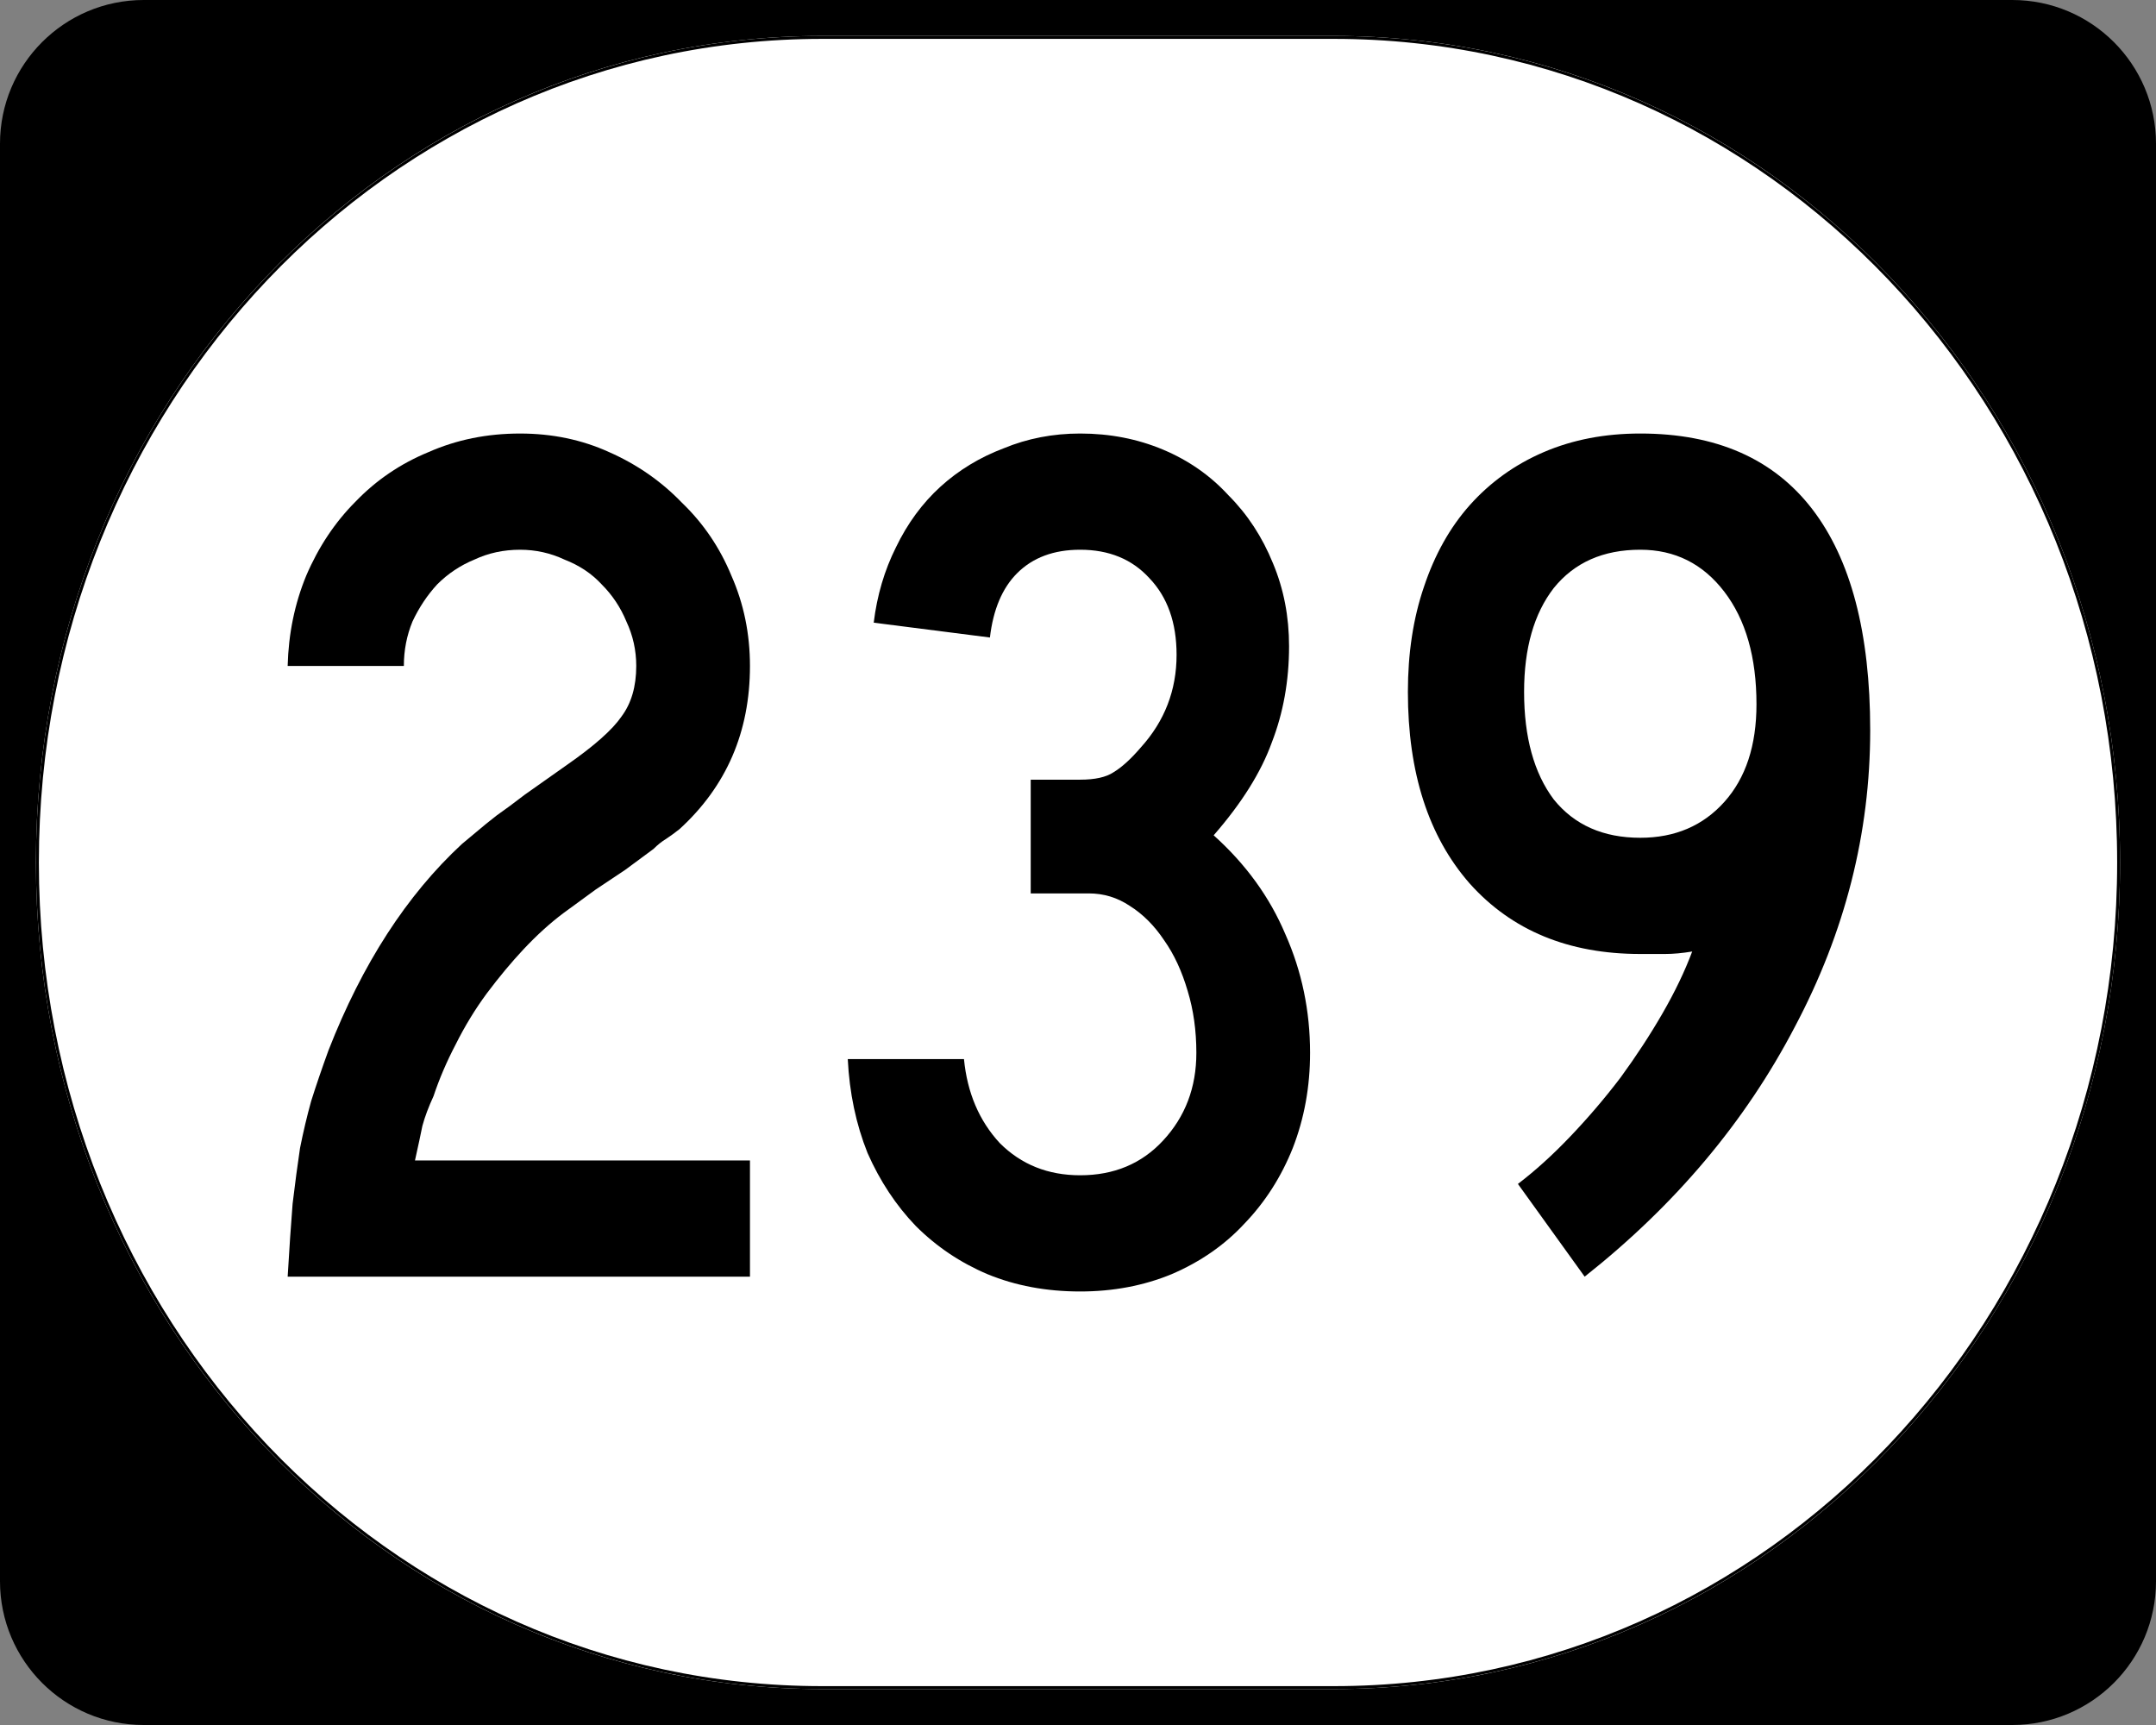
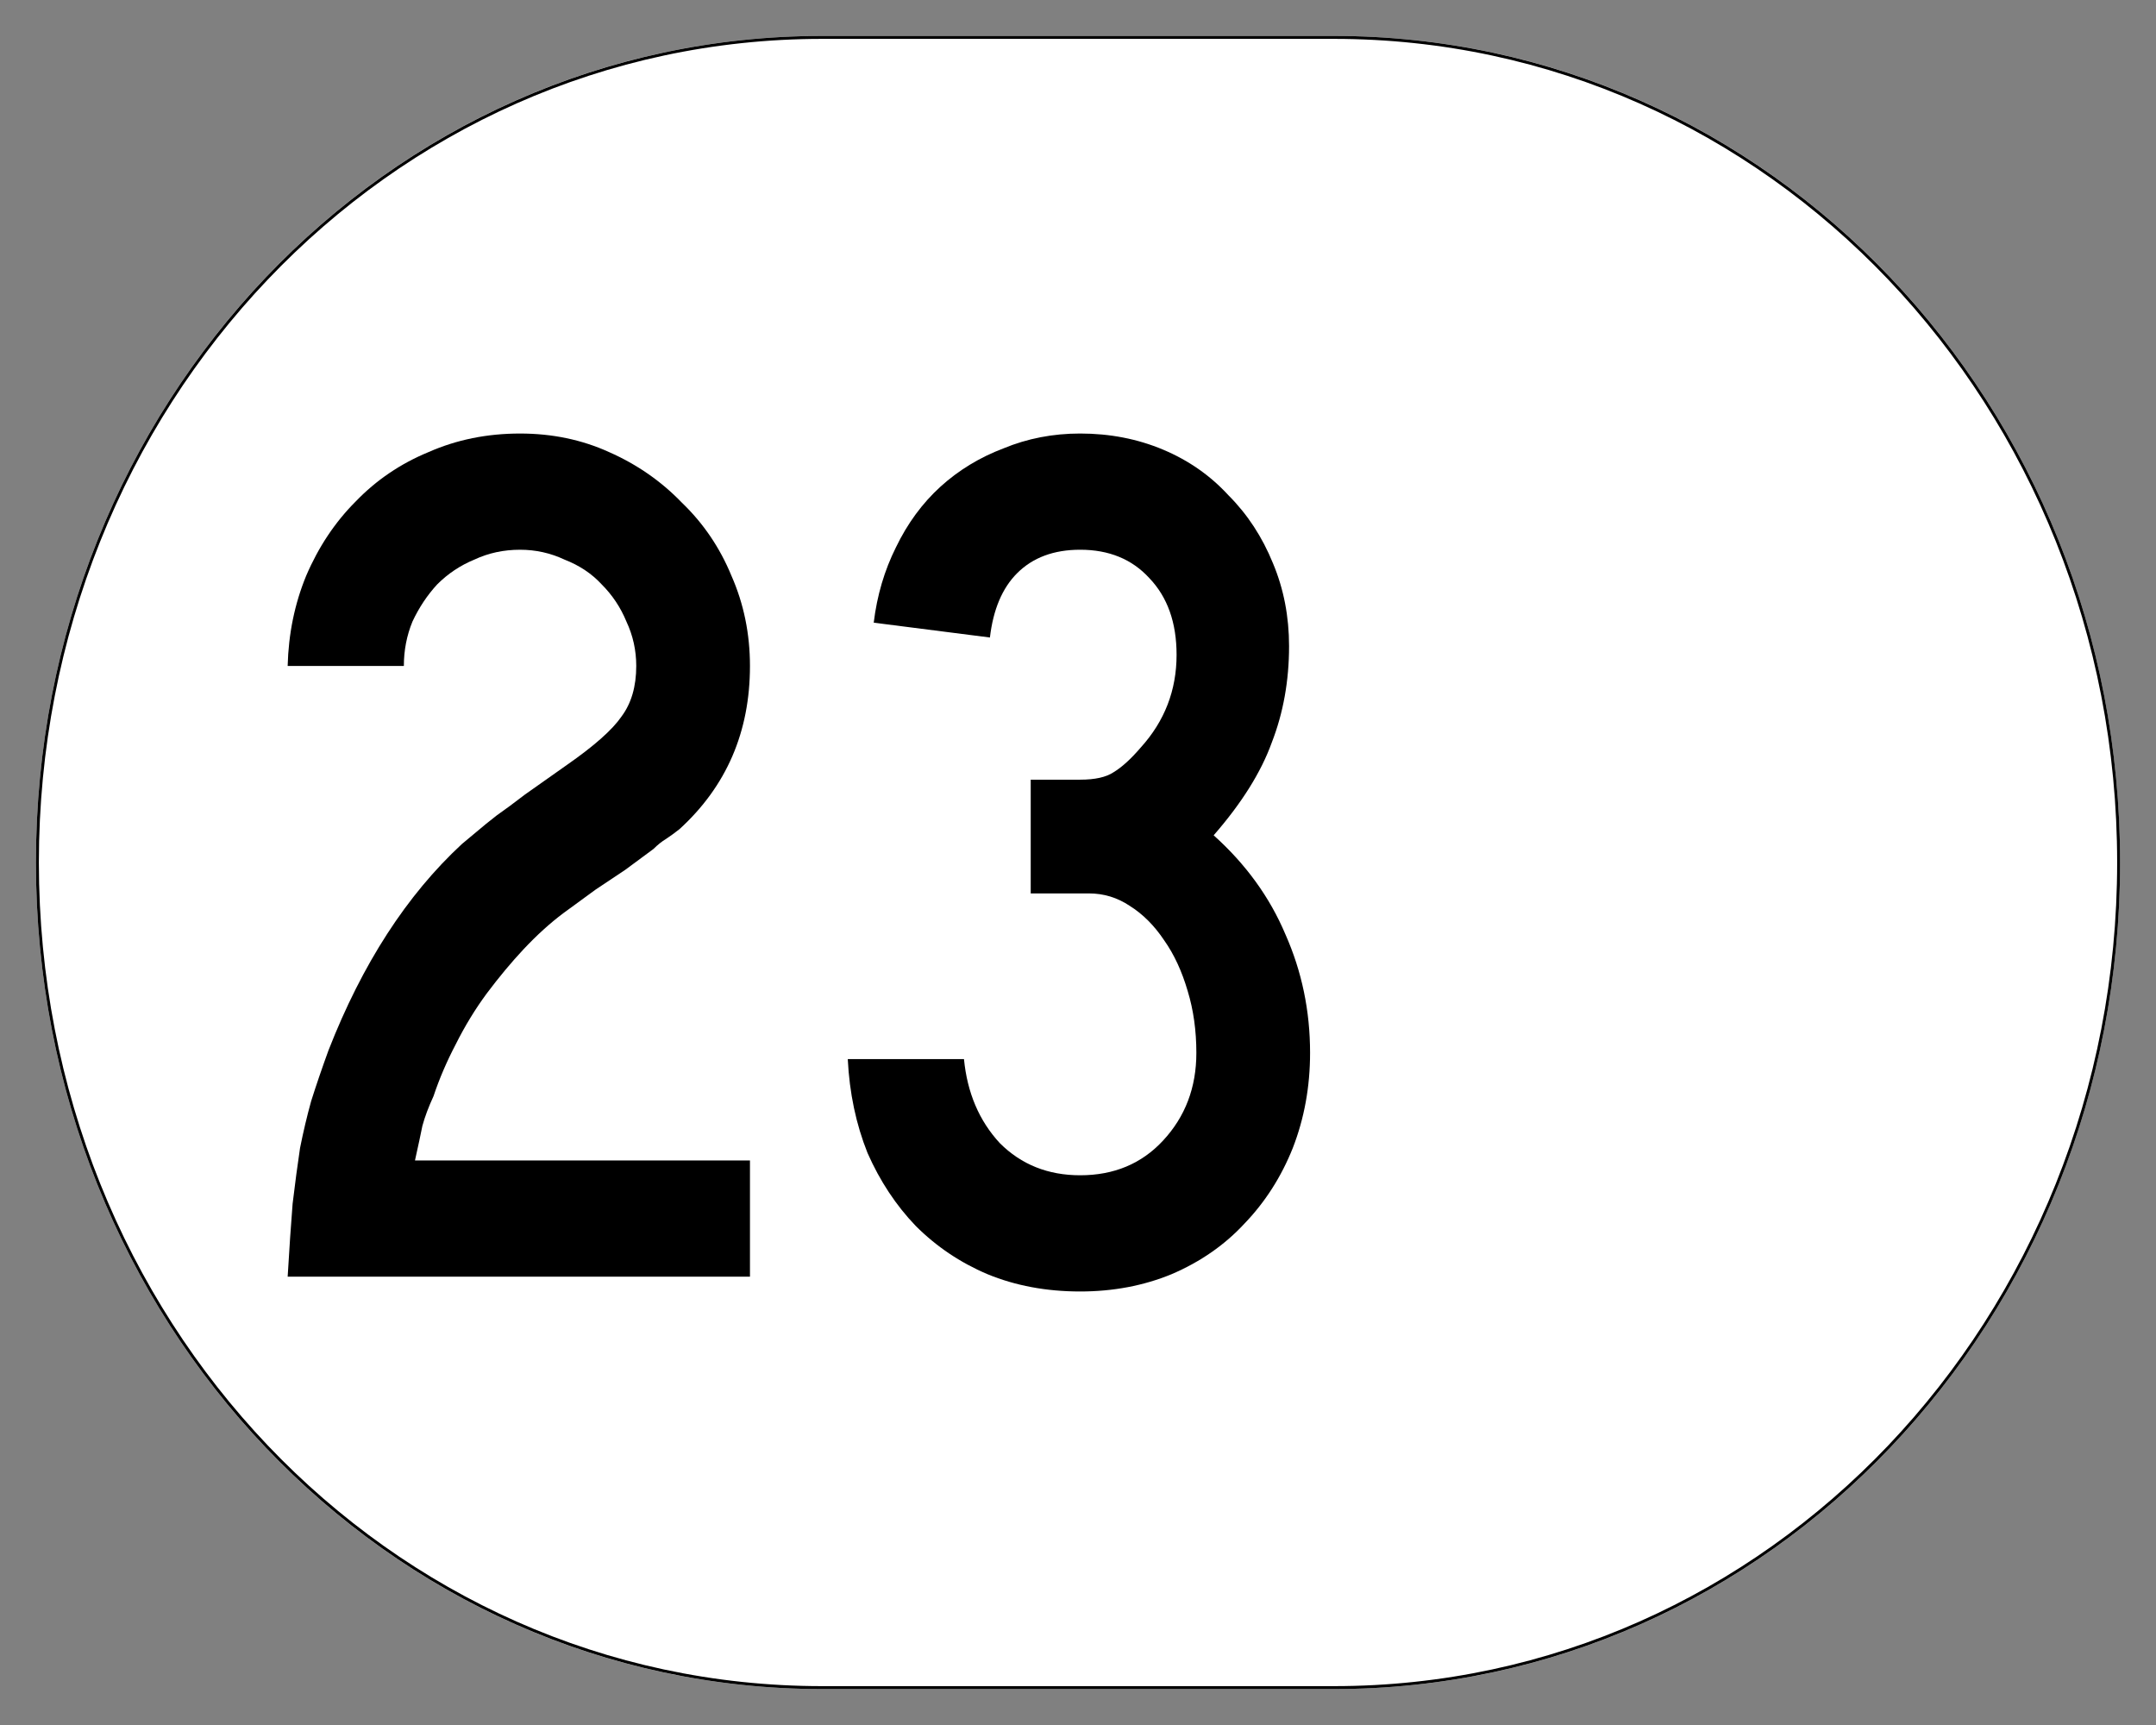
<svg xmlns="http://www.w3.org/2000/svg" xmlns:ns1="http://www.inkscape.org/namespaces/inkscape" version="1.0" width="750" height="600" id="svg2">
  <rect width="100%" height="100%" fill="#808080" stroke="none" />
  <defs id="defs16" />
  <g id="layer1">
    <g transform="translate(-1044.7,-564.78)" id="g1364">
      <g id="g3">
-         <path d="m 1044.7,614.78 c 0,-27.614 22.385,-50 50,-50 h 650 c 27.614,0 50,22.386 50,50 v 500 c 0,27.615 -22.386,50 -50,50 h -650 c -27.615,0 -50,-22.385 -50,-50 v -500 z" ns1:connector-curvature="0" id="path7" />
-       </g>
+         </g>
    </g>
    <path d="m 285.85,12.5 h 178.3 c 151.44,0 273.35,128.22 273.35,287.5 0,159.27 -121.91,287.5 -273.35,287.5 H 285.85 C 134.41,587.5 12.5,459.27 12.5,300 12.5,140.72 134.41,12.5 285.85,12.5 z" ns1:connector-curvature="0" id="path3057" style="fill:#ffffff" />
    <g id="routenum" style="font-size:430px;font-style:normal;font-variant:normal;font-weight:normal;font-stretch:normal;text-align:center;line-height:100%;writing-mode:lr-tb;text-anchor:middle;font-family:Roadgeek 2005 Series C">
      <path d="m 100.07,444.05 c 0.573,-9.747 1.147,-18.203 1.72,-25.37 0.86,-7.167 1.72,-13.617 2.58,-19.35 1.147,-5.733 2.437,-11.18 3.87,-16.34 1.72,-5.447 3.727,-11.323 6.02,-17.63 11.753,-30.1 27.233,-54.037 46.44,-71.81 1.72,-1.433 3.44,-2.866 5.16,-4.3 2.007,-1.72 4.3,-3.583 6.88,-5.59 2.867,-2.006 6.163,-4.443 9.89,-7.31 4.013,-2.866 8.887,-6.306 14.62,-10.32 9.46,-6.593 15.767,-12.183 18.92,-16.77 3.44,-4.587 5.16,-10.463 5.16,-17.63 -1.3e-4,-5.446 -1.147,-10.606 -3.44,-15.48 -2.007,-4.873 -4.873,-9.173 -8.6,-12.9 -3.44,-3.726 -7.74,-6.593 -12.9,-8.6 -4.873,-2.293 -10.033,-3.44 -15.48,-3.44 -5.733,2.5e-4 -11.037,1.147 -15.91,3.44 -4.873,2.007 -9.173,4.874 -12.9,8.6 -3.44,3.727 -6.307,8.027 -8.6,12.9 -2.007,4.874 -3.01,10.034 -3.01,15.48 h -40.42 c 0.287,-11.18 2.437,-21.643 6.45,-31.39 4.3,-10.033 10.033,-18.633 17.2,-25.8 7.167,-7.453 15.623,-13.186 25.37,-17.2 9.747,-4.3 20.353,-6.45 31.82,-6.45 11.18,2.9e-4 21.5,2.15 30.96,6.45 9.746,4.3 18.203,10.177 25.37,17.63 7.453,7.167 13.186,15.624 17.2,25.37 4.3,9.747 6.45,20.21 6.45,31.39 -1.7e-4,22.934 -8.17,41.854 -24.51,56.76 -1.433,1.147 -3.01,2.293 -4.73,3.44 -1.433,0.86 -2.867,2.007 -4.3,3.44 l -9.89,7.31 -10.32,6.88 -11.18,8.17 c -4.587,3.44 -9.173,7.597 -13.76,12.47 -4.3,4.587 -8.6,9.747 -12.9,15.48 -4.013,5.447 -7.597,11.323 -10.75,17.63 -3.153,6.02 -5.733,12.04 -7.74,18.06 -1.72,3.727 -3.01,7.167 -3.87,10.32 -0.573,2.867 -1.433,6.88 -2.58,12.04 h 116.53 v 40.42 H 100.07" ns1:connector-curvature="0" id="path2992" />
      <path d="m 455.73,366.22 c -1.7e-4,11.753 -2.007,22.79 -6.02,33.11 -4.013,10.033 -9.604,18.777 -16.77,26.23 -6.88,7.453 -15.337,13.33 -25.37,17.63 -9.747,4.013 -20.353,6.02 -31.82,6.02 -11.753,-10e-6 -22.503,-2.007 -32.25,-6.02 -9.46,-4.013 -17.773,-9.603 -24.94,-16.77 -6.88,-7.167 -12.47,-15.623 -16.77,-25.37 -4.013,-10.033 -6.307,-20.927 -6.88,-32.68 h 40.42 c 1.147,11.753 5.303,21.5 12.47,29.24 7.453,7.453 16.77,11.18 27.95,11.18 11.753,3e-5 21.357,-4.013 28.81,-12.04 7.74,-8.313 11.61,-18.49 11.61,-30.53 -1.3e-4,-7.74 -1.004,-14.907 -3.01,-21.5 -2.007,-6.88 -4.73,-12.757 -8.17,-17.63 -3.44,-5.16 -7.453,-9.173 -12.04,-12.04 -4.3,-2.866 -9.03,-4.3 -14.19,-4.3 h -20.21 v -39.56 h 17.2 c 5.16,1.7e-4 9.03,-0.86 11.61,-2.58 2.867,-1.72 6.02,-4.587 9.46,-8.6 8.313,-9.173 12.47,-19.923 12.47,-32.25 -1.3e-4,-11.18 -3.154,-20.066 -9.46,-26.66 -6.02,-6.593 -14.047,-9.89 -24.08,-9.89 -9.173,2.5e-4 -16.483,2.724 -21.93,8.17 -5.16,5.16 -8.313,12.614 -9.46,22.36 l -40.42,-5.16 c 1.147,-9.46 3.727,-18.203 7.74,-26.23 4.013,-8.313 9.173,-15.336 15.48,-21.07 6.307,-5.733 13.617,-10.176 21.93,-13.33 8.313,-3.44 17.2,-5.16 26.66,-5.16 10.32,2.9e-4 19.923,1.864 28.81,5.59 8.886,3.727 16.483,9.03 22.79,15.91 6.593,6.594 11.753,14.477 15.48,23.65 3.727,8.887 5.59,18.49 5.59,28.81 -1.7e-4,12.04 -2.007,23.22 -6.02,33.54 -3.727,10.32 -10.463,21.07 -20.21,32.25 11.18,10.033 19.493,21.5 24.94,34.4 5.733,12.9 8.6,26.66 8.6,41.28" ns1:connector-curvature="0" id="path2994" />
-       <path d="m 650.58,253.99 c -1.7e-4,35.833 -8.743,70.233 -26.23,103.2 -17.2,32.967 -41.567,61.92 -73.1,86.86 L 528.03,411.8 c 6.02,-4.587 12.04,-10.033 18.06,-16.34 6.307,-6.593 12.183,-13.473 17.63,-20.64 5.447,-7.453 10.32,-14.907 14.62,-22.36 4.3,-7.453 7.74,-14.62 10.32,-21.5 -3.44,0.573 -6.593,0.86 -9.46,0.86 -2.58,1.1e-4 -5.447,1.1e-4 -8.6,0 -24.94,1.1e-4 -44.72,-8.17 -59.34,-24.51 -14.333,-16.34 -21.5,-38.556 -21.5,-66.65 -10e-6,-13.473 1.863,-25.656 5.59,-36.55 3.727,-11.18 9.03,-20.64 15.91,-28.38 7.167,-8.026 15.767,-14.19 25.8,-18.49 10.033,-4.3 21.213,-6.45 33.54,-6.45 26.373,2.9e-4 46.297,8.744 59.77,26.23 13.473,17.487 20.21,43.144 20.21,76.97 m -39.56,-9.03 c -1.3e-4,-16.34 -3.727,-29.383 -11.18,-39.13 -7.453,-9.746 -17.2,-14.62 -29.24,-14.62 -12.9,2.5e-4 -22.933,4.444 -30.1,13.33 -6.88,8.887 -10.32,20.927 -10.32,36.12 -5e-5,15.767 3.44,28.237 10.32,37.41 7.167,8.887 17.2,13.33 30.1,13.33 12.04,1.5e-4 21.787,-4.157 29.24,-12.47 7.453,-8.313 11.18,-19.636 11.18,-33.97" ns1:connector-curvature="0" id="path2996" />
    </g>
    <path d="m 285.98,13.011 h 178.05 c 151.22,0 272.97,128 272.97,286.99 0,158.99 -121.74,286.99 -272.97,286.99 H 285.98 c -151.23,0 -272.97,-128 -272.97,-286.99 10e-4,-158.99 121.74,-286.99 272.97,-286.99 z" ns1:connector-curvature="0" id="rect2183" style="fill:none;stroke:#000000;stroke-width:1.023;stroke-miterlimit:4;stroke-dasharray:none" />
  </g>
</svg>